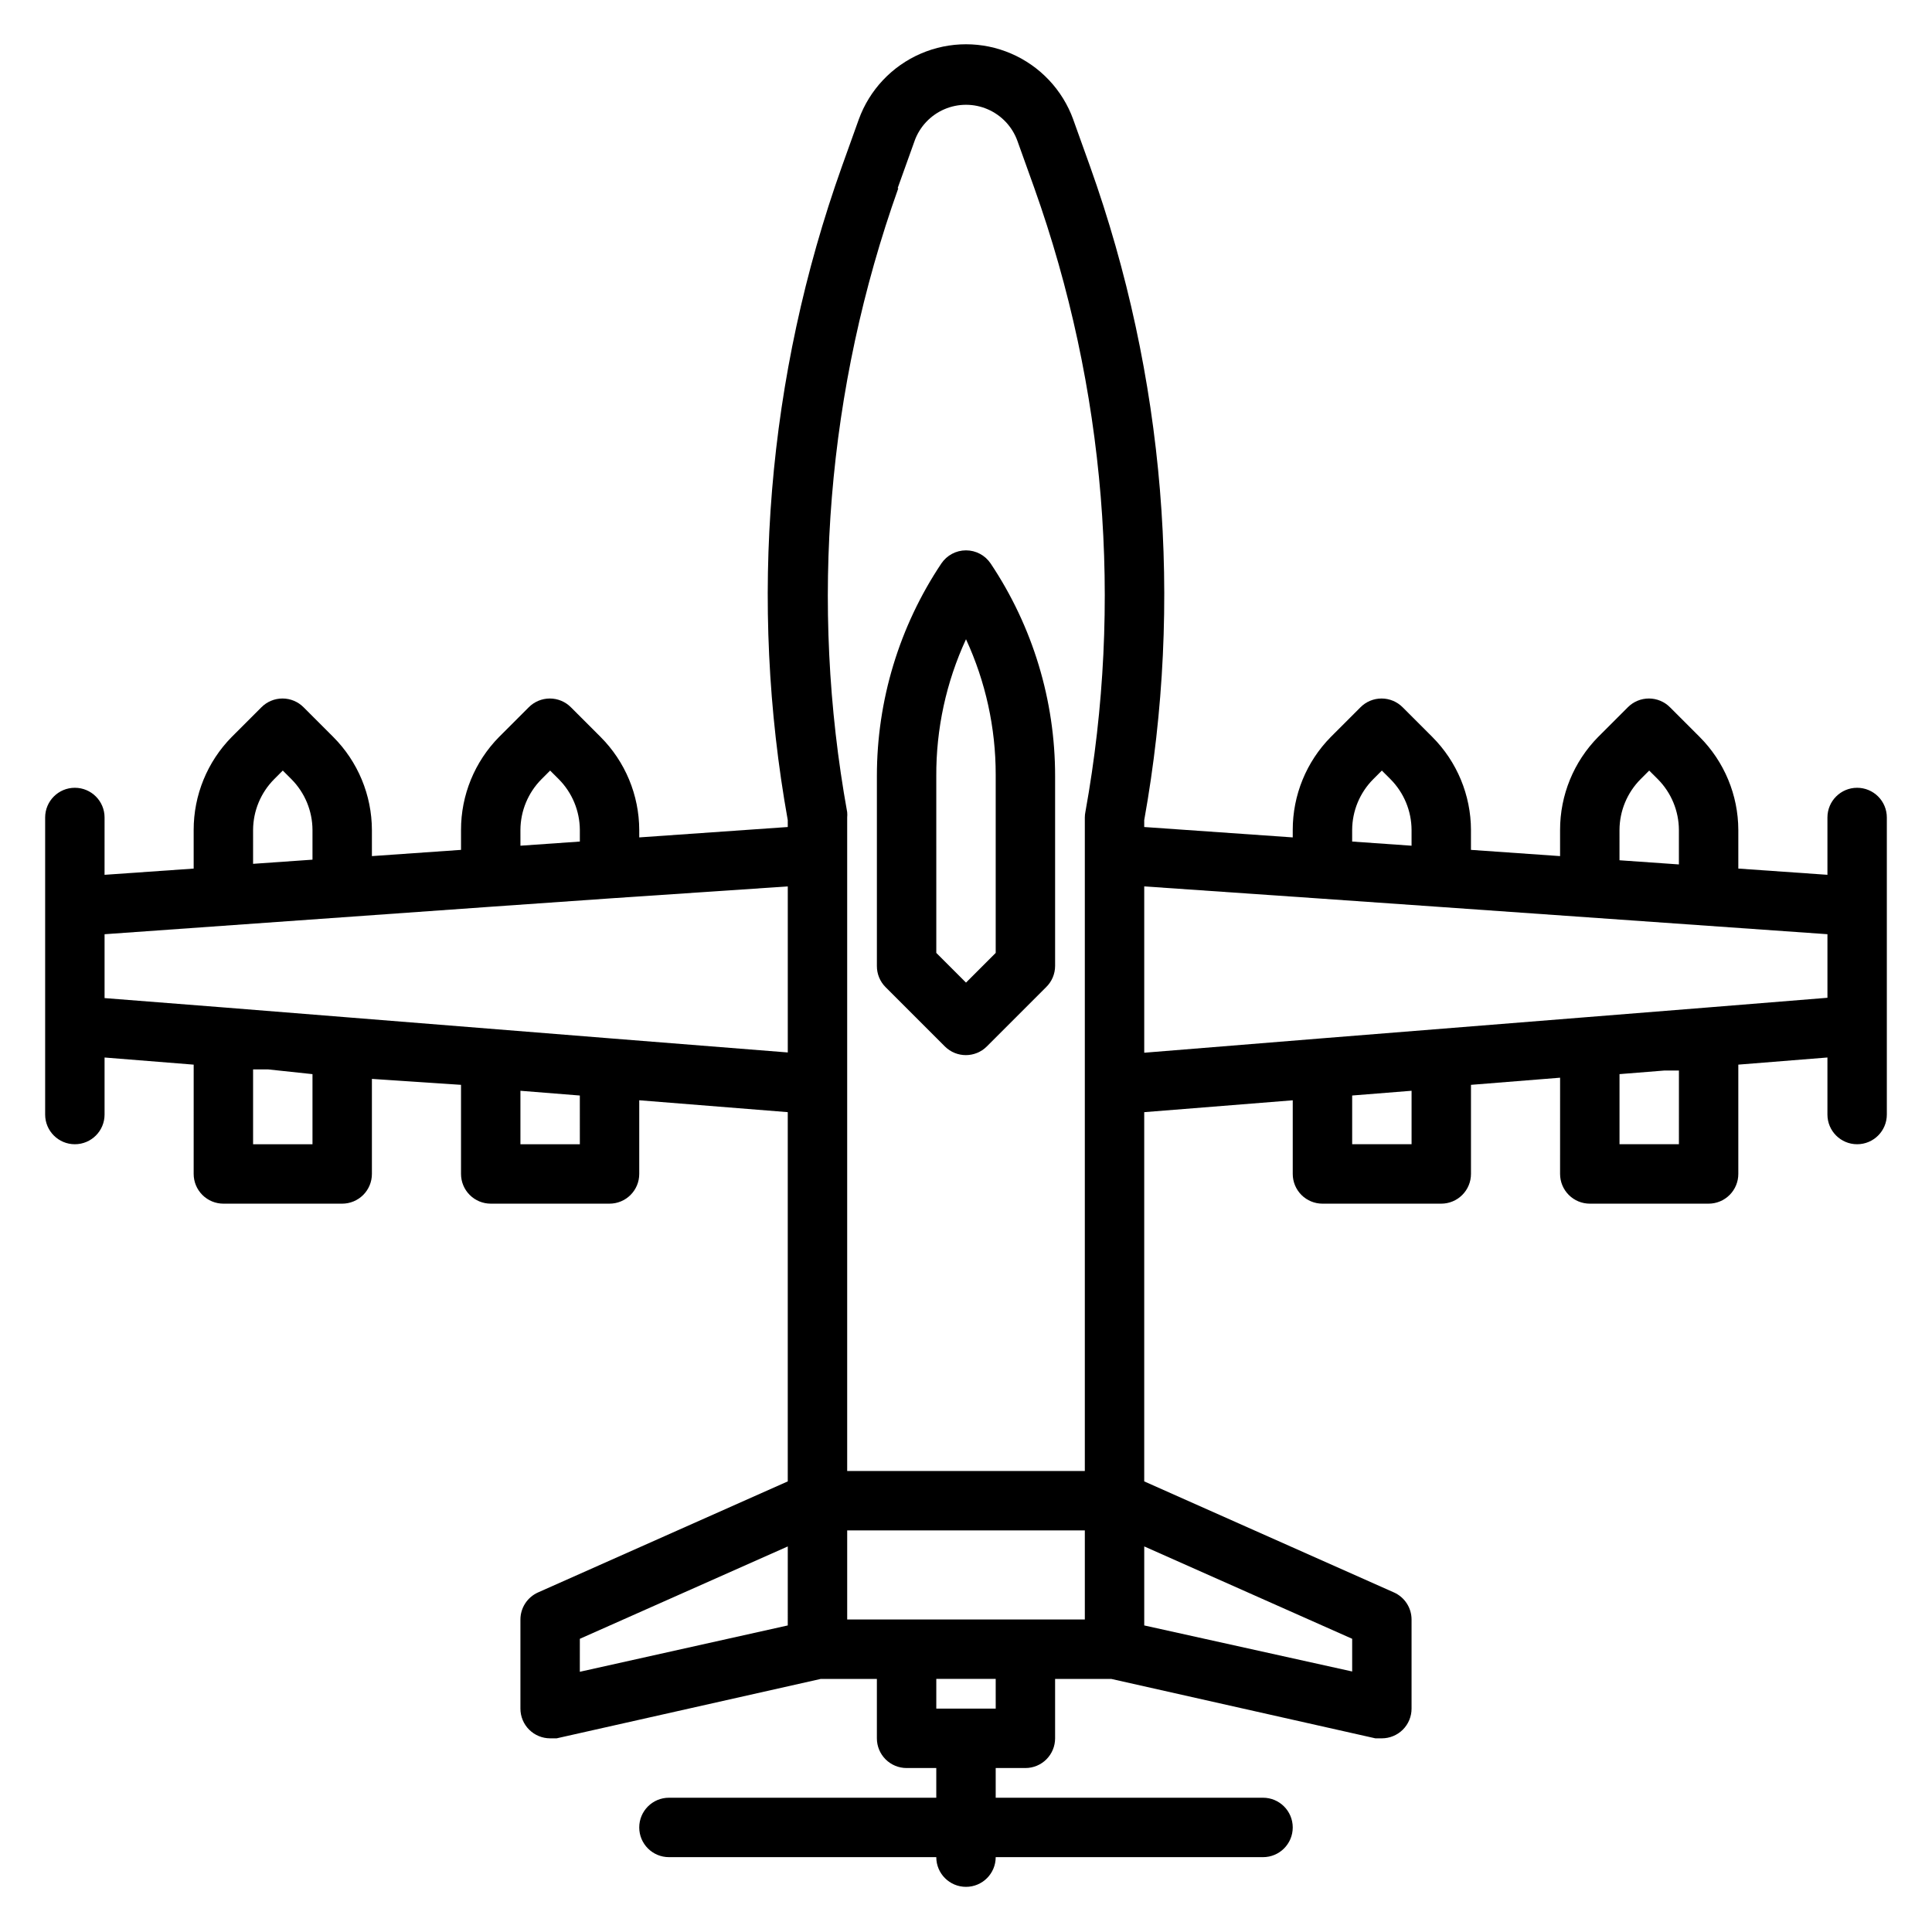
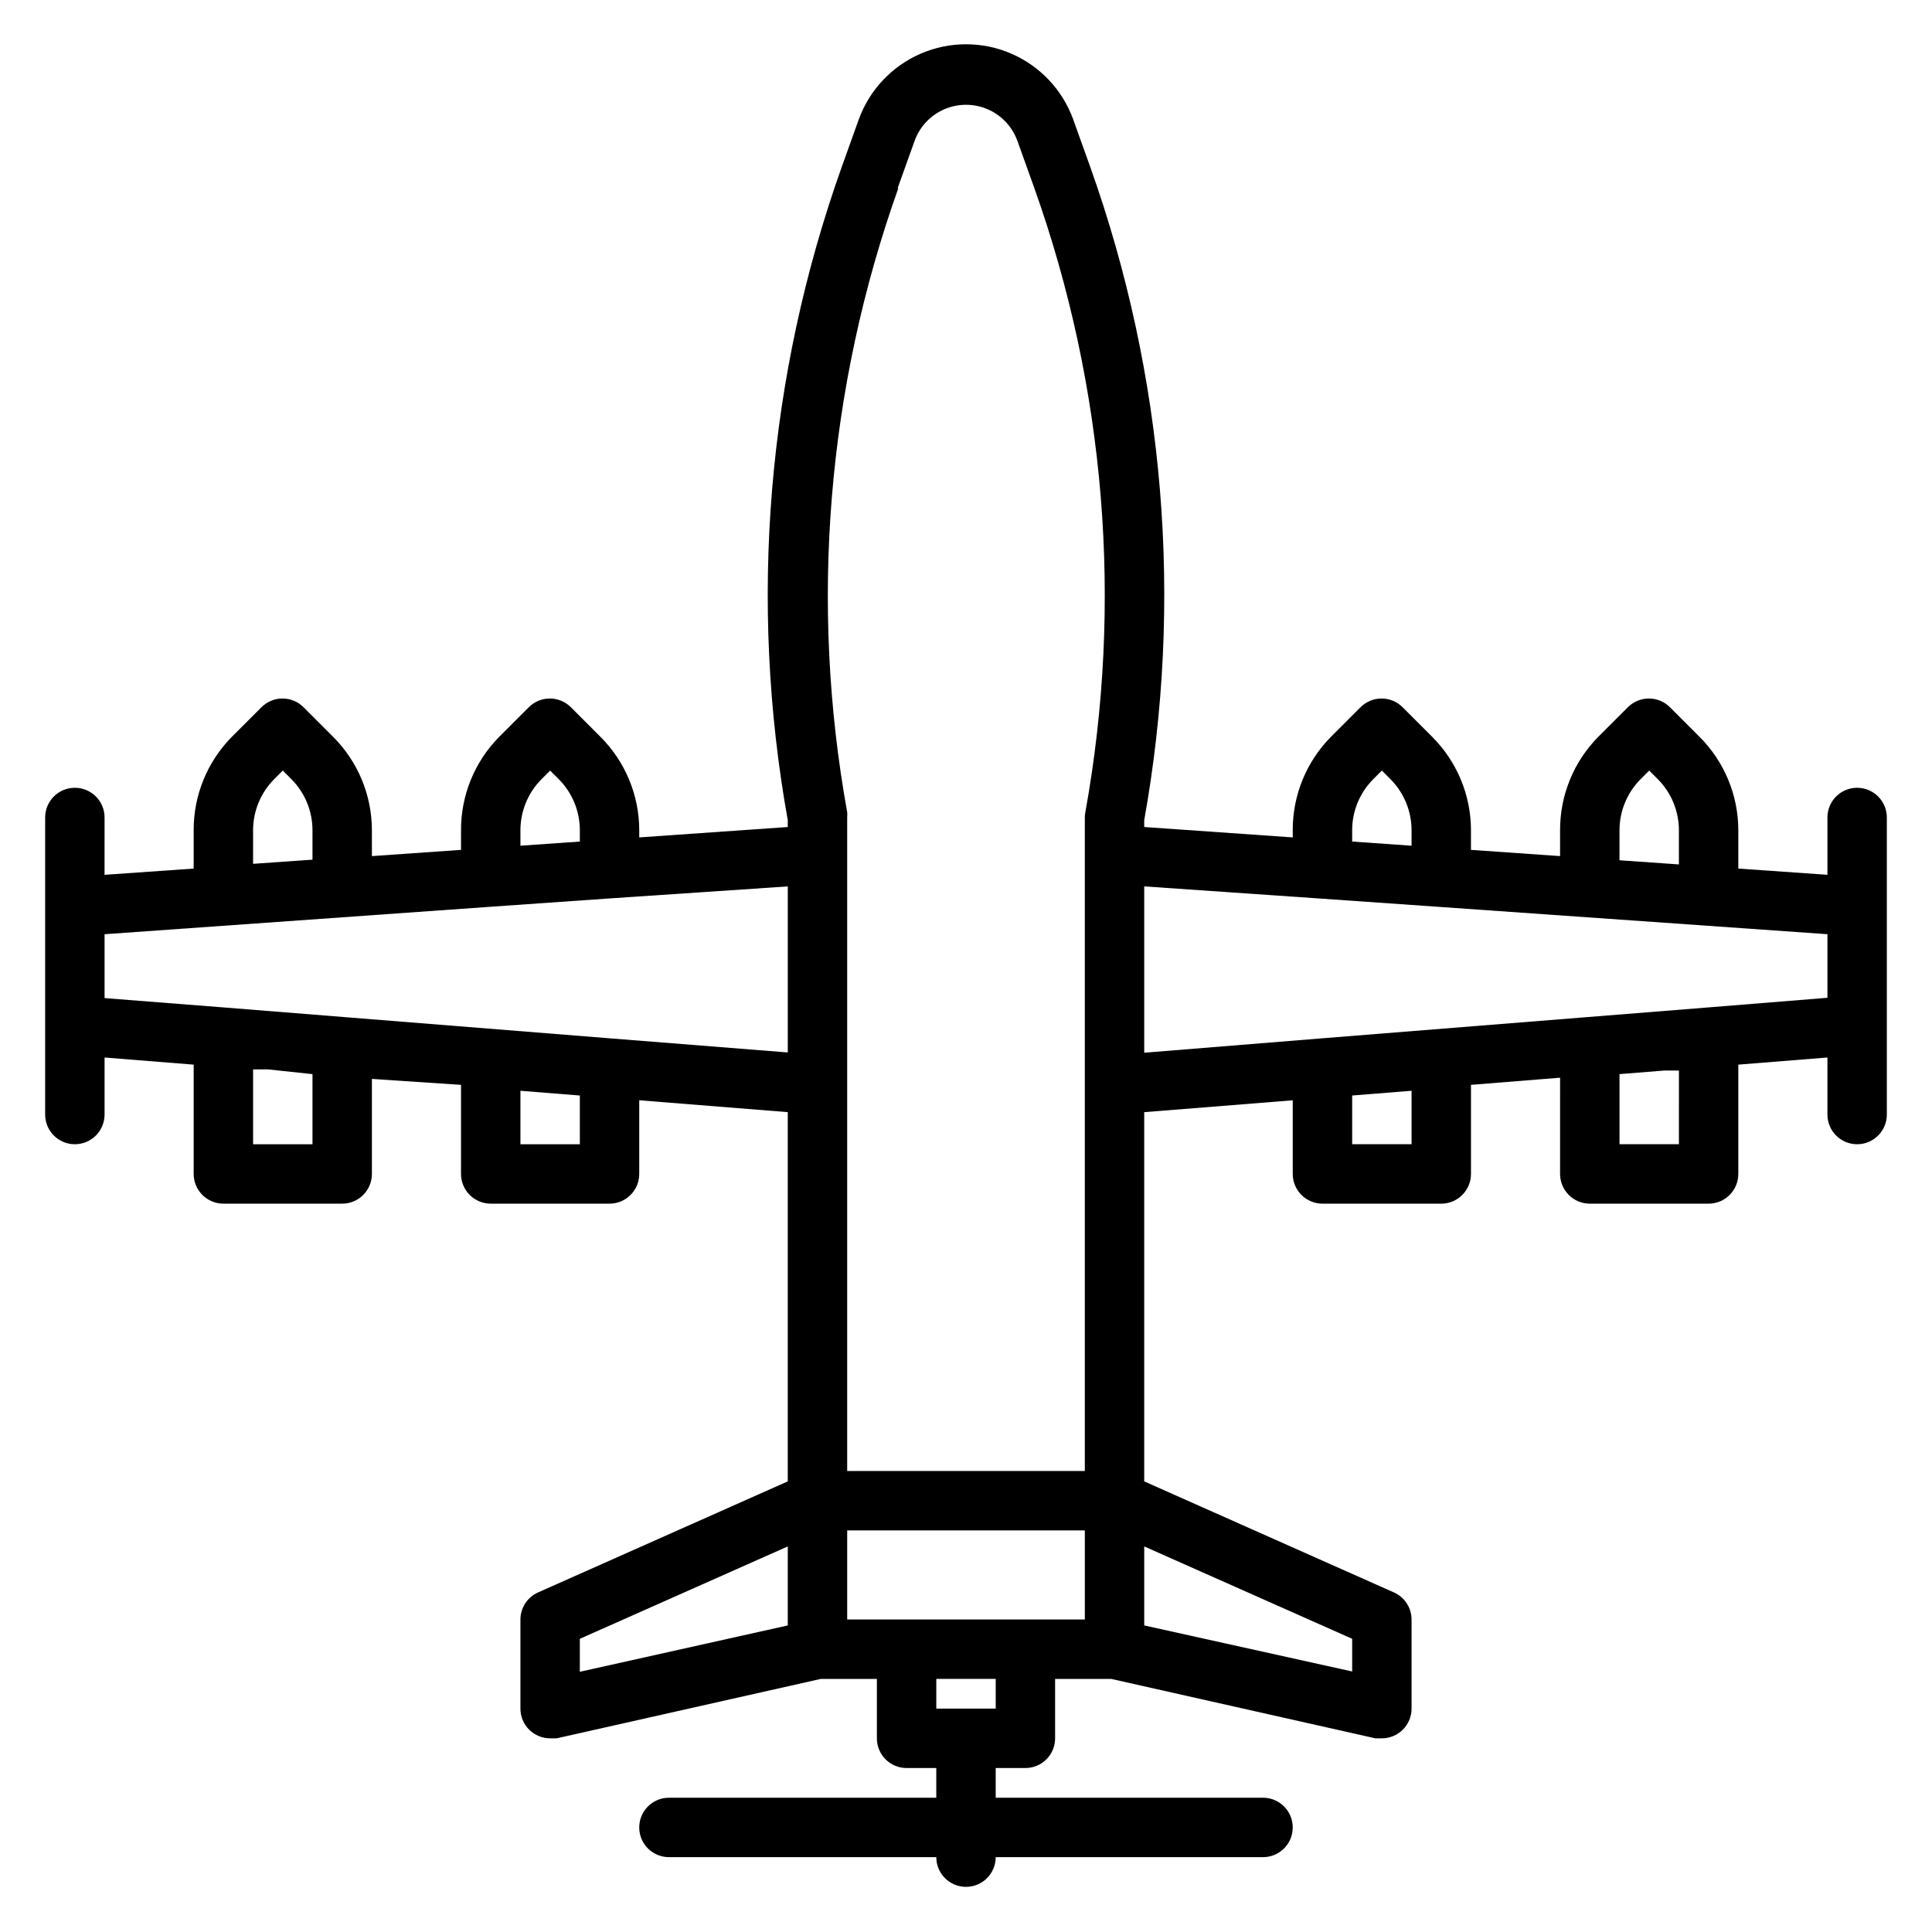
<svg xmlns="http://www.w3.org/2000/svg" fill="#000000" width="800px" height="800px" version="1.1" viewBox="144 144 512 512">
  <g>
    <path d="m636.16 352.77c-4.348 0-7.871 3.523-7.871 7.871v15.191l-23.617-1.652v-10.234 0.004c-0.027-9.242-3.707-18.098-10.234-24.641l-7.871-7.871c-1.48-1.492-3.492-2.328-5.59-2.328-2.098 0-4.109 0.836-5.59 2.328l-7.871 7.871c-6.469 6.566-10.09 15.422-10.078 24.641v6.926l-23.617-1.652v-5.273h0.004c-0.027-9.242-3.707-18.098-10.234-24.641l-7.871-7.871c-1.48-1.492-3.492-2.328-5.59-2.328-2.102 0-4.113 0.836-5.59 2.328l-7.871 7.871c-6.473 6.566-10.09 15.422-10.078 24.641v1.969l-39.359-2.754v-1.812c10.41-57.992 5.469-117.7-14.328-173.18l-4.488-12.516 0.004-0.004c-2.84-7.832-8.789-14.145-16.434-17.445-7.648-3.305-16.32-3.305-23.969 0-7.648 3.301-13.594 9.613-16.434 17.445l-4.488 12.516v0.004c-19.789 55.492-24.73 115.19-14.328 173.18v1.812l-39.359 2.754v-1.969c-0.027-9.242-3.707-18.098-10.234-24.641l-7.871-7.871c-1.477-1.492-3.492-2.328-5.59-2.328-2.098 0-4.109 0.836-5.59 2.328l-7.871 7.871c-6.469 6.566-10.09 15.422-10.074 24.641v5.273l-23.617 1.652v-6.926c-0.027-9.242-3.707-18.098-10.234-24.641l-7.871-7.871c-1.48-1.492-3.492-2.328-5.59-2.328-2.098 0-4.109 0.836-5.59 2.328l-7.871 7.871c-6.469 6.566-10.09 15.422-10.078 24.641v10.234l-23.617 1.652 0.004-15.195c0-4.348-3.527-7.871-7.875-7.871-4.348 0-7.871 3.523-7.871 7.871v78.723c0 4.348 3.523 7.871 7.871 7.871 4.348 0 7.875-3.523 7.875-7.871v-15.113l23.617 1.891-0.004 28.965c0 2.09 0.832 4.09 2.309 5.566 1.477 1.477 3.477 2.309 5.566 2.309h31.488c2.086 0 4.09-0.832 5.566-2.309 1.477-1.477 2.305-3.477 2.305-5.566v-25.188l23.617 1.574v23.617-0.004c0 2.09 0.828 4.09 2.305 5.566 1.477 1.477 3.477 2.309 5.566 2.309h31.488c2.086 0 4.09-0.832 5.566-2.309 1.477-1.477 2.305-3.477 2.305-5.566v-19.523l39.359 3.148v97.852l-66.203 29.441c-2.82 1.27-4.637 4.07-4.644 7.164v23.617c0 2.086 0.828 4.09 2.305 5.566 1.477 1.473 3.481 2.305 5.566 2.305h1.73l69.98-15.742 14.883-0.004v15.746c0 2.086 0.828 4.09 2.305 5.566 1.477 1.477 3.481 2.305 5.566 2.305h7.871v7.871h-70.848c-4.348 0-7.871 3.527-7.871 7.875 0 4.348 3.523 7.871 7.871 7.871h70.848c0 4.348 3.527 7.871 7.875 7.871s7.871-3.523 7.871-7.871h70.848c4.348 0 7.871-3.523 7.871-7.871 0-4.348-3.523-7.875-7.871-7.875h-70.848v-7.871h7.871c2.09 0 4.09-0.828 5.566-2.305 1.477-1.477 2.305-3.481 2.305-5.566v-15.746h14.879l69.98 15.742 1.734 0.004c2.086 0 4.09-0.832 5.566-2.305 1.477-1.477 2.305-3.481 2.305-5.566v-23.617c-0.004-3.094-1.824-5.894-4.644-7.164l-66.203-29.441v-97.848l39.359-3.148v19.52c0 2.09 0.832 4.09 2.305 5.566 1.477 1.477 3.481 2.309 5.566 2.309h31.488c2.09 0 4.09-0.832 5.566-2.309 1.477-1.477 2.309-3.477 2.309-5.566v-23.613l23.617-1.891-0.004 25.504c0 2.09 0.832 4.09 2.309 5.566 1.477 1.477 3.477 2.309 5.566 2.309h31.488c2.086 0 4.09-0.832 5.566-2.309 1.473-1.477 2.305-3.477 2.305-5.566v-28.969l23.617-1.891v15.117c0 4.348 3.523 7.871 7.871 7.871s7.871-3.523 7.871-7.871v-78.723c0-2.086-0.828-4.09-2.305-5.566-1.477-1.473-3.481-2.305-5.566-2.305zm-62.977 11.18c0.023-5.047 2.031-9.883 5.59-13.461l2.281-2.281 2.281 2.281h0.004c3.559 3.578 5.566 8.414 5.586 13.461v9.133l-15.742-1.102zm-70.848 0c0.02-5.047 2.027-9.883 5.59-13.461l2.281-2.281 2.281 2.281c3.562 3.578 5.57 8.414 5.59 13.461v4.172l-15.742-1.102zm-120.44-170.11 4.488-12.516-0.004-0.004c1.359-3.754 4.211-6.781 7.875-8.363 3.668-1.582 7.824-1.582 11.488 0 3.664 1.582 6.516 4.609 7.875 8.363l4.488 12.516v0.004c18.871 52.973 23.539 109.97 13.539 165.31-0.102 0.492-0.152 0.992-0.156 1.492v173.19h-62.977v-173.19c0.043-0.469 0.043-0.945 0-1.414-9.996-55.344-5.328-112.34 13.539-165.31zm-99.977 170.11c0.023-5.047 2.031-9.883 5.59-13.461l2.281-2.281 2.281 2.281h0.004c3.559 3.578 5.566 8.414 5.59 13.461v3.07l-15.742 1.102zm-70.848 0c0.023-5.047 2.031-9.883 5.59-13.461l2.281-2.285 2.285 2.285c3.559 3.578 5.566 8.414 5.586 13.461v7.871l-15.742 1.102zm15.742 64.707v18.578h-15.742v-19.836h3.938zm70.852 18.578h-15.746v-14.168l15.742 1.258zm8.5-28.023-70.848-5.668-31.488-2.519-32.117-2.519v-16.926l102.89-7.32 31.488-2.203 46.68-3.148v44.004zm-8.5 159.09 55.105-24.48-0.004 20.938-55.105 12.281zm110.21 18.5h-15.746v-7.875h15.742zm23.617-23.617h-62.977v-23.617h62.977zm70.848 13.777-55.105-12.203v-20.941l55.105 24.48zm15.742-139.73h-15.742v-12.91l15.742-1.258zm70.848 0h-15.742v-18.578l11.809-0.945h3.938zm7.242-36.211-31.488 2.519-70.848 5.668-46.602 3.777v-44.082l46.68 3.227 31.488 2.203 102.89 7.242v16.848z" />
-     <path d="m394.41 421.33c3.07 3.051 8.027 3.051 11.098 0l15.746-15.746c1.5-1.473 2.352-3.484 2.359-5.586v-50.305c0.016-20.062-5.93-39.68-17.082-56.363-1.461-2.176-3.91-3.481-6.531-3.481-2.625 0-5.074 1.305-6.535 3.481-11.148 16.684-17.094 36.301-17.082 56.363v50.305c-0.012 2.09 0.809 4.102 2.281 5.586zm-2.285-71.637c-0.066-12.527 2.621-24.914 7.875-36.289 5.195 11.254 7.879 23.5 7.871 35.895v47.23l-7.871 7.871-7.871-7.871z" />
  </g>
</svg>